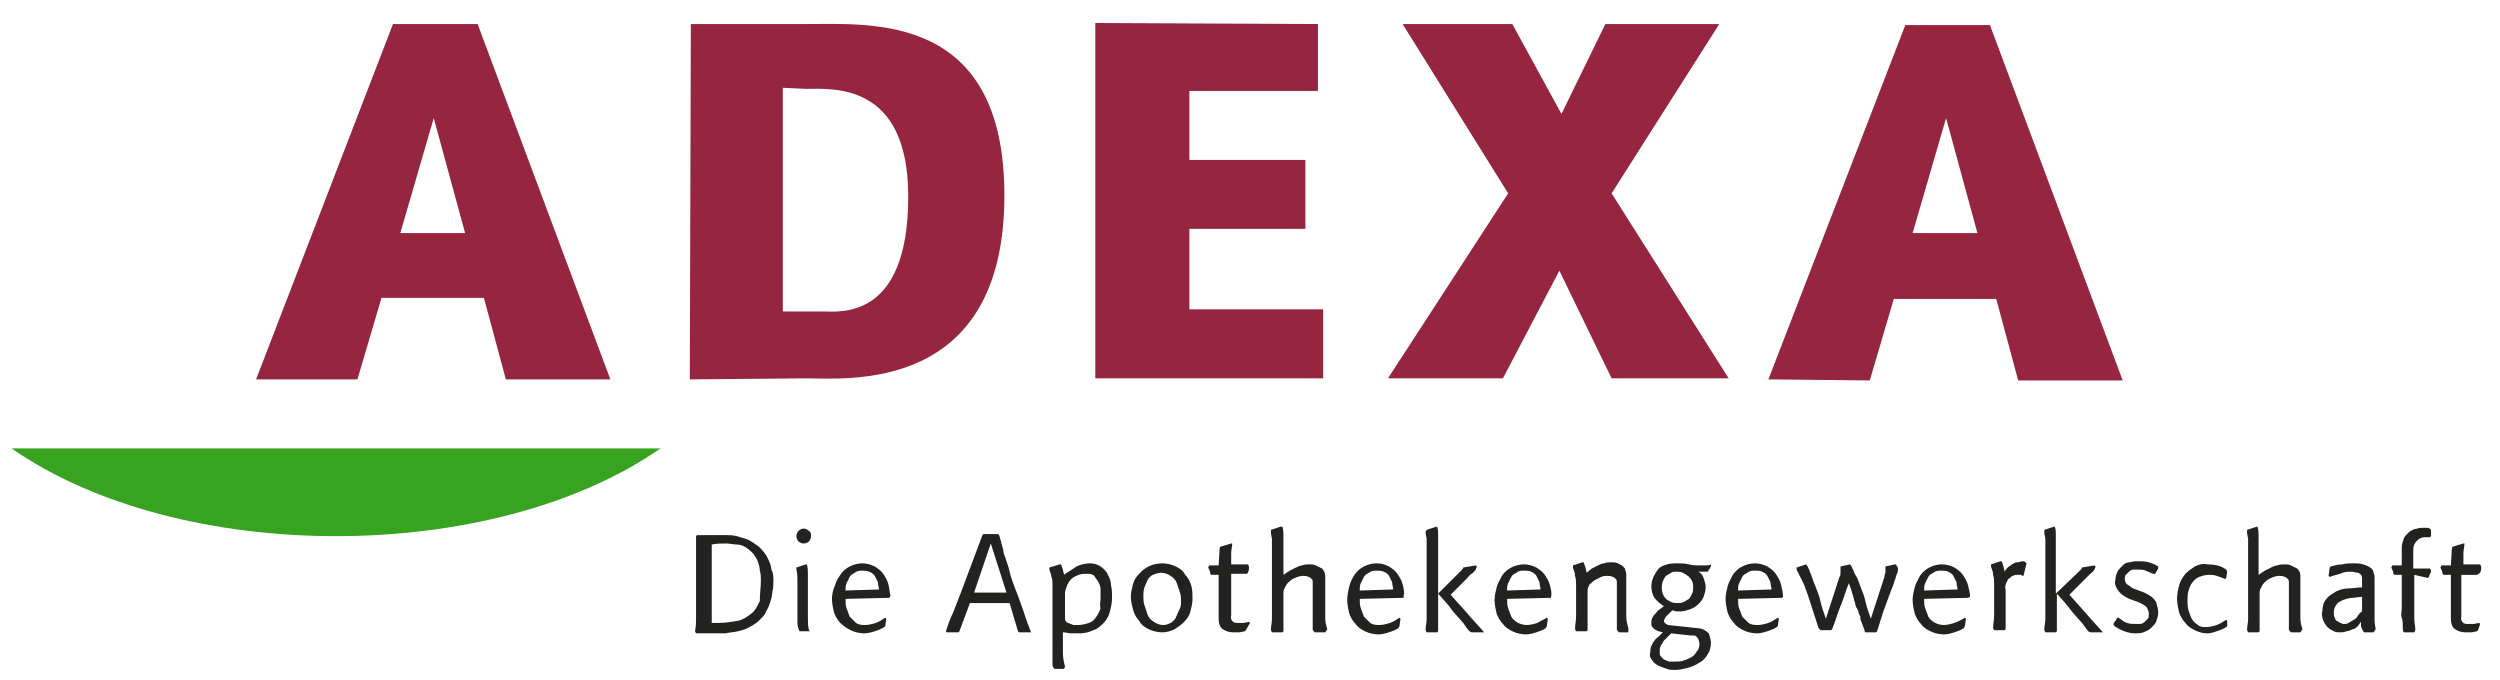
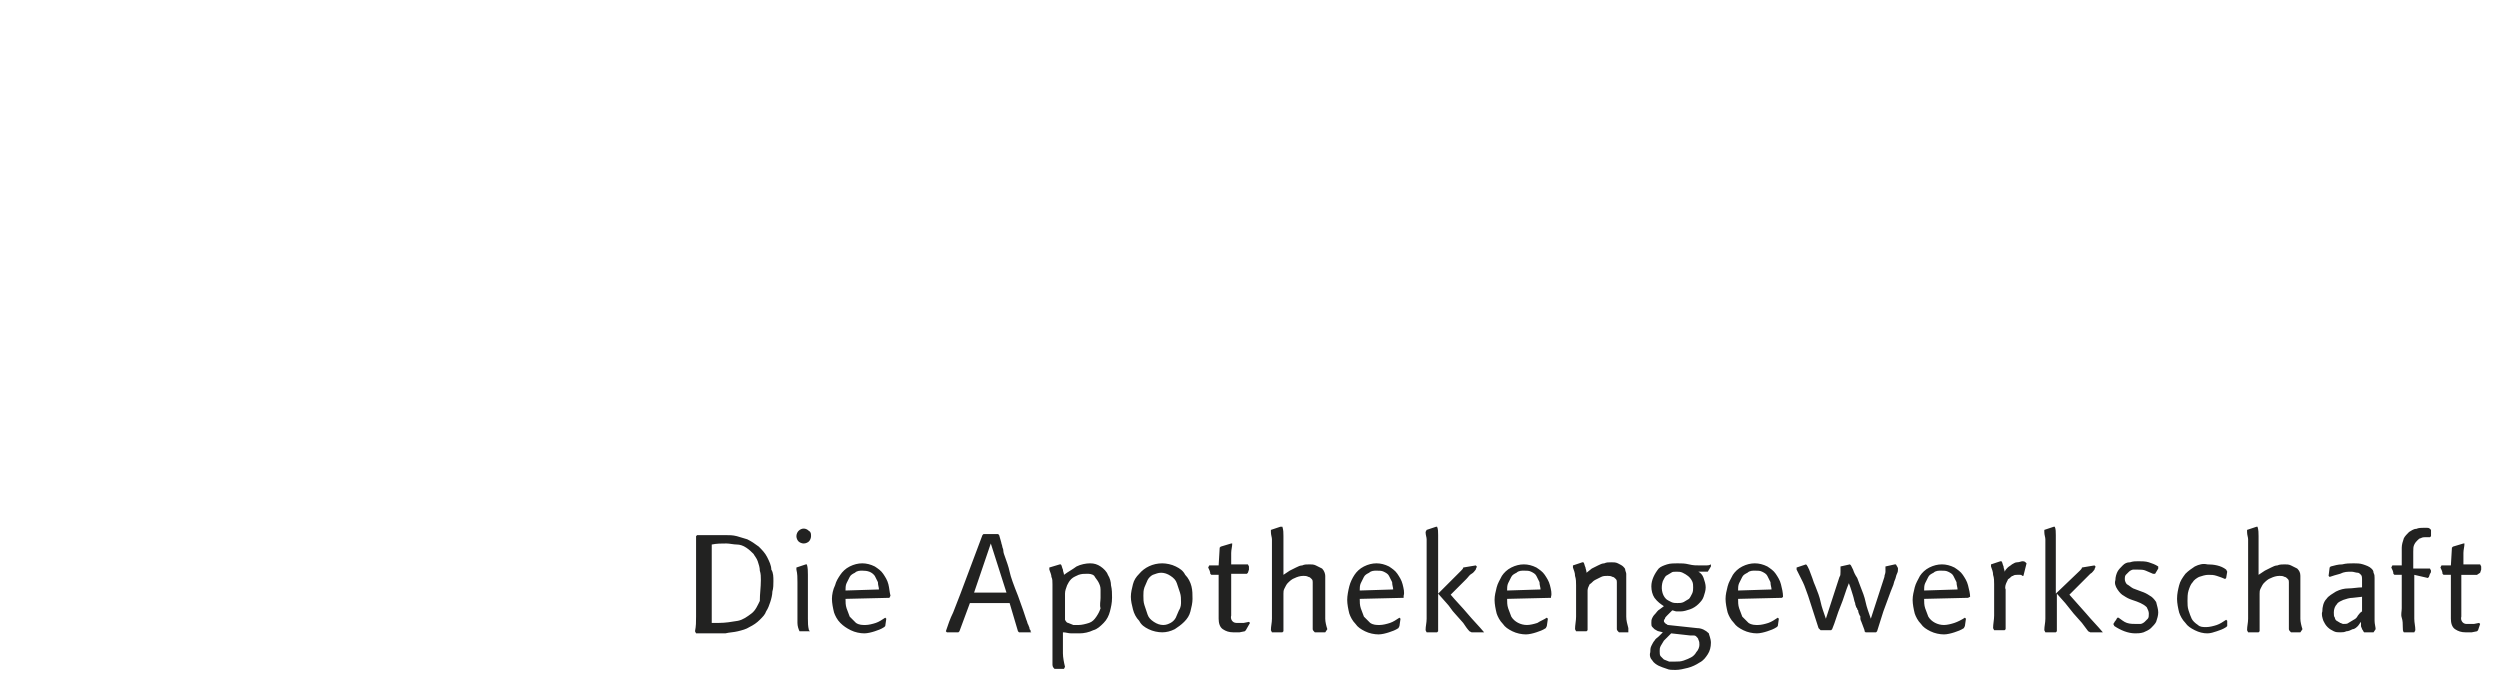
<svg xmlns="http://www.w3.org/2000/svg" id="Logo" viewBox="0 0 239.2 65.1">
  <style>.st1{fill:#96263f}.st2{fill:#222221}</style>
-   <path d="M1.1 42.9h62.1c-16.1 11.2-46 11.2-62.1 0z" fill-rule="evenodd" clip-rule="evenodd" fill="#37a321" />
-   <path class="st1" d="M41.5 11.3l-3.2 11h6.2l-3-11zm-17 25l13.1-34h8.1l12.7 34h-10l-2.1-7.8h-9.8l-2.3 7.8h-9.7zM74.9 8.4v21.4h3.8c1.6 0 8.2.9 8.2-11 0-11-7.3-10.3-9.8-10.3l-2.2-.1zm-8.8-6.1h11c6.3 0 19-1.1 19 16.4 0 19-15.1 17.5-19 17.5l-11.1.1.1-34zM104.8 2.2v34h21.8v-6.6h-12.8v-7.7h11.1v-6.6h-11.1V8.7h12.3V2.3l-21.3-.1zM134.2 2.3l10.1 16.2-11.5 17.7h11l5.4-10.3 5 10.3h11.2l-11.2-17.7 10.3-16.2h-10.9l-4.2 8.6-4.7-8.6h-10.5zM186.2 11.3l-3.2 11h6.2l-3-11zm-17 25l13.1-33.9h8.1l12.7 34h-10l-2.1-7.8h-9.8l-2.3 7.8-9.7-.1z" />
  <path class="st2" d="M74 55.6c0 .3 0 .7-.1 1 0 .3-.1.7-.2 1-.1.3-.2.6-.4.9-.1.3-.3.5-.6.8-.3.3-.6.5-1 .7-.3.2-.7.3-1.1.4-.4.1-.8.1-1.2.2h-2.8l-.1-.2c.1-.5.1-.9.1-1.4v-1.4-2.1-2-1.1-1.1l.1-.1h2.7c.4 0 .7 0 1.1.1.3.1.7.2 1 .3.4.2.7.4 1.1.7.3.3.6.6.8 1 .2.4.4.8.4 1.2.2.3.2.7.2 1.1zm-1.2-.1c0-.3 0-.6-.1-.9 0-.3-.1-.6-.2-.9-.1-.3-.3-.5-.4-.7-.2-.2-.4-.4-.7-.6-.3-.2-.6-.3-.9-.3-.3 0-.7-.1-1-.1-.5 0-.9 0-1.4.1v7.5h.7c.6 0 1.2-.1 1.8-.2.5-.1.9-.4 1.3-.7.4-.3.6-.8.8-1.2 0-.7.1-1.3.1-2zM77.6 51.3c0 .2-.1.4-.2.5-.1.1-.3.2-.5.2s-.4-.1-.5-.2c-.1-.1-.2-.3-.2-.5s.1-.4.2-.5c.3-.3.7-.3 1 0 .2.1.2.3.2.5zm-.1 9.1h-1c-.1-.2-.2-.5-.2-.8V55.7c0-.4 0-.8-.1-1.2v-.2l.9-.3h.1c.1.3.1.7.1 1v4.2c0 .4 0 .7.1 1.1l.1.1zM85.1 57.2l-4.2.1c0 .3 0 .6.1.9.1.3.2.5.3.8l.6.6c.3.2.6.2.9.2.3 0 .7-.1 1-.2.3-.1.6-.3.9-.5l.1.1-.1.7-.1.1c-.3.2-.6.3-.9.4-.3.1-.7.2-1 .2-.4 0-.9-.1-1.3-.3-.4-.2-.7-.4-1-.7-.3-.3-.5-.7-.6-1-.1-.4-.2-.9-.2-1.3s.1-.9.3-1.3c.1-.4.3-.7.5-1 .2-.3.5-.6.9-.8.4-.2.8-.3 1.2-.3.4 0 .8.1 1.2.3.3.2.6.4.8.7.2.3.4.6.5 1 .1.4.1.7.2 1.1l-.1.2zm-1-.8c0-.2-.1-.4-.1-.7l-.3-.6c-.3-.4-.7-.5-1.2-.5-.2 0-.5 0-.7.2-.2.1-.4.2-.5.4l-.3.6c-.1.2-.1.5-.1.7l3.2-.1zM98.7 60.5h-1.2l-.1-.1-.8-2.7h-3.8l-1 2.7-.1.1h-1.1l-.1-.1c.2-.6.4-1.2.7-1.8l.7-1.8 2.1-5.6.1-.1h1.4l.1.1.2.7c0 .1.1.3.1.4s.1.2.1.4.1.4.2.7.3.8.4 1.3.4 1.3.8 2.3l.5 1.4.3.9c.1.2.1.4.2.5 0 .1.1.2.1.3 0 .1 0 .1.1.2 0 .1 0 .2.1.2zM94.8 52l-1.6 4.7H96.3L94.8 52zM106.4 57.2c0 .5-.1.9-.2 1.3s-.3.8-.6 1.1c-.3.3-.6.6-1 .7-.4.2-.9.3-1.3.3h-.8c-.3 0-.5-.1-.8-.1v2c0 .4.1.9.2 1.3l-.1.2h-.9c-.1-.1-.2-.2-.2-.4v-.5-1.8-1.8-1.8-1.8c0-.3 0-.5-.1-.7 0-.2-.1-.4-.2-.7v-.2l1-.3h.1c.1.1.1.3.2.5 0 .2.1.3.1.5.4-.3.8-.5 1.2-.8.4-.2.9-.3 1.3-.3s.7.1 1 .3c.3.2.6.5.7.8.2.3.3.7.3 1 .1.4.1.8.1 1.2zm-1.1 0v-.8c0-.3-.1-.5-.2-.7-.1-.2-.3-.4-.4-.6-.2-.2-.5-.2-.7-.2-.3 0-.5 0-.8.1-.2.1-.5.2-.7.4-.2.2-.3.4-.4.6-.1.3-.2.5-.2.8v2.5c.1.2.2.3.3.3.2.1.3.1.5.2h.5c.3 0 .7-.1 1-.2.3-.1.5-.3.7-.6.2-.3.3-.5.4-.8-.1-.3 0-.7 0-1zM114.1 57.3c0 .4-.1.8-.2 1.2-.1.4-.3.7-.6 1-.3.3-.6.5-.9.7-.4.2-.8.3-1.2.3-.4 0-.9-.1-1.3-.3-.4-.2-.7-.4-.9-.8-.3-.3-.5-.7-.6-1.1-.1-.4-.2-.8-.2-1.2 0-.4.1-.8.2-1.2.1-.4.3-.7.6-1 .5-.6 1.3-1 2.2-1 .4 0 .9.1 1.3.3.4.2.7.4.9.8.3.3.5.7.6 1.1.1.4.1.8.1 1.2zm-1.1.3c0-.3 0-.6-.1-.9l-.3-.9c-.1-.3-.3-.5-.6-.7-.3-.2-.6-.3-.9-.3-.3 0-.5.1-.8.2-.2.1-.4.3-.5.5-.1.2-.2.5-.3.7-.1.3-.1.5-.1.8 0 .3 0 .6.1.9l.3.9c.1.3.3.5.6.7.3.2.6.3.9.3.3 0 .5-.1.7-.2.2-.1.4-.3.5-.5.1-.2.2-.5.3-.7.2-.3.2-.6.2-.8zM119.2 60.3l-.1.1-.5.1h-.6c-.4 0-.7-.1-1-.3-.3-.2-.4-.6-.4-1V55h-.7l-.1-.1c0-.2-.1-.4-.2-.6l.1-.2h.9l.1-1.7.1-.1 1-.3h.1c0 .3-.1.6-.1.9V54h1.6l.1.2v.3l-.1.3-.1.1h-1.5v4c-.1.3.1.7.5.7h.7l.5-.1.1.1-.4.7zM126.8 60.5h-1c-.1-.1-.2-.2-.2-.3v-.4V58v-1.8-.5c0-.1 0-.2-.1-.3-.1-.1-.2-.2-.3-.2-.2-.1-.3-.1-.5-.1-.3 0-.6.1-.8.2-.3.1-.5.3-.7.5-.1.1-.2.3-.3.5-.1.2-.1.3-.1.5V60.4l-.1.1h-1l-.1-.2c0-.4.1-.7.1-1.1v-6.9-.7c0-.2-.1-.4-.1-.7v-.2l.9-.3h.2c.1.3.1.6.1.9V55l.6-.4.6-.3c.2-.1.4-.2.6-.2.2-.1.4-.1.7-.1.2 0 .4 0 .6.1l.6.3c.2.2.3.5.3.7v4.1c0 .3.1.7.2 1l-.2.3zM134.3 57.2l-4.2.1c0 .3 0 .6.1.9.1.3.2.5.3.8l.6.6c.3.2.6.2.9.2.3 0 .7-.1 1-.2.3-.1.6-.3.9-.5l.1.1-.1.7-.1.2c-.3.2-.6.3-.9.4-.3.1-.7.2-1 .2-.4 0-.9-.1-1.3-.3-.4-.2-.7-.4-.9-.7-.3-.3-.5-.7-.6-1-.1-.4-.2-.9-.2-1.3s.1-.9.2-1.3.3-.8.5-1.1c.2-.3.5-.6.9-.8.4-.2.8-.3 1.2-.3.4 0 .8.1 1.2.3.3.2.6.4.8.7.2.3.4.6.5 1 .1.4.2.8.1 1.1v.2zm-1-.8c0-.2-.1-.4-.1-.7l-.3-.6c-.1-.2-.3-.3-.5-.4-.2-.1-.4-.1-.7-.1-.2 0-.5 0-.7.2-.2.1-.4.2-.5.4l-.3.6c-.1.2-.1.5-.1.7l3.2-.1zM141.9 60.5h-1.1l-.2-.1c-.2-.2-.4-.5-.6-.8l-.8-.9c-.3-.3-.5-.7-.8-1l-.8-.9v3.6l-.1.1h-1l-.1-.2c0-.4.1-.7.1-1.1v-6.9-.7c0-.2-.1-.4-.1-.7l.1-.2.9-.3h.1c.1.2.1.5.1.8v5.6l2.2-2.2c.1-.1.2-.2.2-.3l1.2-.2.1.1c0 .1-.1.2-.1.3-.1.1-.2.3-.4.4s-.3.3-.5.5l-.6.6-.9.9c.5.6 1.1 1.2 1.6 1.8.5.6 1.1 1.2 1.6 1.8h-.1zM148.4 57.2l-4.2.1c0 .3 0 .6.1.9.1.3.2.5.3.8.3.5.9.8 1.5.8.3 0 .7-.1 1-.2.3-.2.6-.3.9-.5l.1.1-.1.7-.1.2c-.3.2-.6.3-.9.4-.3.1-.7.2-1 .2-.4 0-.9-.1-1.3-.3-.4-.2-.7-.4-.9-.7-.3-.3-.5-.7-.6-1-.1-.4-.2-.9-.2-1.3s.1-.8.2-1.2c.1-.4.3-.7.5-1.1.2-.3.5-.6.9-.8.4-.2.8-.3 1.2-.3.4 0 .8.1 1.2.3.3.2.6.4.8.7.2.3.4.6.5 1 .1.4.2.8.1 1.1v.1zm-1-.8c0-.2-.1-.4-.1-.7l-.3-.6c-.1-.2-.3-.3-.5-.4-.2-.1-.4-.1-.7-.1-.2 0-.5 0-.7.2-.2.1-.4.2-.5.4l-.3.6c-.1.2-.1.5-.1.7l3.2-.1zM155.8 60.5h-.9c-.1-.1-.2-.2-.2-.3v-.4V58v-1.8-.5c0-.1 0-.2-.1-.3-.1-.1-.2-.2-.3-.2-.2-.1-.3-.1-.5-.1s-.4 0-.6.1l-.6.3c-.2.1-.3.3-.5.4-.1.2-.2.4-.2.6v3.8l-.1.1h-1l-.1-.2c0-.4.1-.8.1-1.2v-1.3-.8-.9c0-.3 0-.6-.1-.9 0-.3-.1-.5-.2-.8v-.2l.9-.3h.1c.1.1.1.3.2.5 0 .1.1.3.1.5l.5-.4.6-.3c.2-.1.4-.2.6-.2.2-.1.4-.1.7-.1.2 0 .4 0 .6.1.2.1.4.2.5.3.1.1.2.2.2.3 0 .1.1.3.1.4V59c0 .4.1.7.2 1.1v.4zM163.7 61.5c0 .4-.1.8-.3 1.1-.2.3-.4.6-.8.8-.3.2-.7.4-1.1.5-.4.1-.8.2-1.2.2-.3 0-.6 0-.8-.1-.3-.1-.6-.2-.8-.3-.2-.1-.5-.3-.6-.5-.2-.2-.3-.5-.2-.8 0-.2 0-.4.1-.6.1-.2.2-.4.3-.5.1-.2.3-.3.4-.4l.4-.4-.4-.1c-.1 0-.2-.1-.4-.2l-.2-.2c-.1-.1-.1-.2-.1-.4s0-.3.1-.5.2-.3.3-.4c.1-.1.2-.3.4-.4l.4-.3c-.3-.2-.6-.4-.9-.8-.2-.3-.3-.7-.3-1.1 0-.6.3-1.2.7-1.7.2-.2.5-.3.8-.4.3-.1.7-.1 1-.1.4 0 .7 0 1.1.1.4.1.7.1 1.1.1h.5c.2 0 .3 0 .5-.1v.2c-.1.2-.2.3-.3.5h-.9c.2.1.4.3.5.6.1.3.2.6.2.9 0 .3-.1.6-.2.9-.1.3-.3.5-.5.7-.2.2-.5.4-.8.5-.3.1-.6.2-.9.2h-.4c-.1 0-.3-.1-.4-.1l-.2.2-.3.3c-.1.1-.2.2-.2.3-.1.1-.1.2-.1.2 0 .1 0 .1.1.2l.1.1c.1 0 .1.1.2.1l2.8.3c.4 0 .8.2 1.1.5 0 .1.2.5.2.9zm-1.1.2c0-.2 0-.3-.1-.5 0-.1-.1-.2-.2-.3-.1-.1-.2-.1-.3-.1h-.3l-1.8-.2-.3.3-.4.4c-.1.2-.2.3-.3.5-.1.2-.1.3-.1.5s0 .4.1.5l.3.3c.2.1.3.1.5.2h.6c.3 0 .5 0 .8-.1.3-.1.5-.2.7-.3.2-.1.4-.3.5-.5.2-.2.3-.5.3-.7zm-.6-5.5c0-.2 0-.4-.1-.6-.2-.4-.5-.6-.9-.8-.2-.1-.4-.1-.6-.1-.2 0-.4 0-.5.1-.2.1-.3.2-.5.3-.1.1-.2.3-.3.5-.2.6-.1 1.3.3 1.7.1.1.3.2.5.3.2.1.4.1.6.1.2 0 .4 0 .6-.1.2-.1.3-.2.5-.3.1-.1.2-.3.3-.5.1-.2.1-.4.1-.6zM170.5 57.2l-4.2.1c0 .3 0 .6.1.9.1.3.2.5.3.8l.6.6c.3.2.6.2.9.2.3 0 .7-.1 1-.2.3-.1.6-.3.9-.5l.1.1-.1.7-.1.1c-.3.2-.6.3-.9.4-.3.1-.7.2-1 .2-.4 0-.9-.1-1.3-.3-.4-.2-.7-.4-.9-.7-.3-.3-.5-.7-.6-1-.1-.4-.2-.9-.2-1.3s.1-.8.2-1.2c.1-.4.3-.7.5-1.1.2-.3.5-.6.9-.8.4-.2.8-.3 1.2-.3.4 0 .8.1 1.2.3.3.2.6.4.8.7.2.3.4.6.5 1 .1.4.2.8.2 1.2l-.1.1zm-1-.8c0-.2-.1-.4-.1-.7l-.3-.6c-.1-.2-.3-.3-.5-.4-.2-.1-.4-.1-.7-.1-.2 0-.5 0-.7.2-.2.1-.4.2-.5.4l-.3.6c-.1.2-.1.5-.1.7l3.2-.1zM181.6 54.4c0 .2 0 .3-.1.5s-.1.4-.2.6-.1.4-.2.6-.1.3-.2.5l-.7 1.9c-.2.6-.4 1.3-.6 1.9l-.1.1h-1l-.1-.1v-.1l-.3-.8c-.1-.2-.1-.3-.1-.3V59c0-.1-.1-.1-.1-.2-.1-.2-.1-.3-.1-.3 0-.1 0-.1-.1-.2 0-.1 0-.1-.1-.2 0-.1-.1-.2-.1-.4-.1-.2-.1-.4-.2-.7s-.2-.7-.4-1.2c-.3.7-.5 1.5-.8 2.2s-.5 1.5-.8 2.2l-.1.1h-1l-.1-.1-.1-.1-1-3.1c-.2-.5-.3-.9-.5-1.3l-.6-1.2v-.2l.9-.3.1.1c0 .1.1.1.1.2l.1.2c.1.3.2.5.3.8s.2.6.3.8c.2.5.4 1 .5 1.5s.3 1 .5 1.6l1.3-4c.1-.1.1-.3.1-.5v-.5l.9-.2.1.1.1.2.1.2c.1.3.2.5.4.8l.3.8c.2.5.4 1 .5 1.5s.3 1 .5 1.6l1.3-4c0-.2.1-.3.1-.5v-.5l.9-.2h.1c.1.2.2.3.2.4zM188.3 57.2l-4.2.1c0 .3 0 .6.1.9.1.3.2.5.3.8.3.5.9.8 1.5.8.3 0 .7-.1 1-.2.3-.1.7-.3 1-.5l.1.1-.1.7-.1.2c-.3.2-.6.3-.9.4-.3.1-.7.2-1 .2-.4 0-.9-.1-1.3-.3-.4-.2-.7-.4-.9-.7-.3-.3-.5-.7-.6-1-.1-.4-.2-.9-.2-1.3s.1-.8.2-1.2c.1-.4.3-.7.5-1.1.2-.3.5-.6.9-.8.4-.2.8-.3 1.2-.3.4 0 .8.1 1.2.3.3.2.6.4.8.7.2.3.4.6.5 1 .1.4.2.8.2 1.1l-.2.1zm-1-.8c0-.2-.1-.4-.1-.7l-.3-.6c-.1-.2-.3-.3-.5-.4-.2-.1-.4-.1-.7-.1-.2 0-.5 0-.7.2-.2.1-.4.2-.5.4l-.3.6c-.1.2-.1.5-.1.7l3.2-.1zM193.6 55.1h-.1c-.1-.1-.1-.1-.2-.1h-.3c-.1 0-.3 0-.4.1-.1 0-.2.1-.3.2-.1.1-.2.1-.2.2l-.1.2c-.1.2-.2.5-.1.7v3.8l-.1.1h-1l-.1-.2c0-.4.1-.8.1-1.2v-1.3-.8-.9c0-.3 0-.6-.1-.9 0-.3-.1-.5-.2-.8V54l.9-.3h.1c.1.1.1.3.2.5 0 .2.1.3.1.5.1-.2.2-.3.3-.4.1-.1.3-.2.4-.3.2-.1.3-.2.5-.2s.4-.1.5-.1c.1 0 .2 0 .3.1l.1.1-.3 1.2zM201.1 60.5H200l-.2-.1-.6-.8-.8-.9-.8-1-.8-.9v3.6l-.1.1h-1l-.1-.2c0-.4.1-.7.1-1.1v-6.9-.7c0-.2-.1-.4-.1-.7v-.2l.9-.3h.1c.1.2.1.5.1.8v5.6l2.3-2.2c.1-.1.2-.2.2-.3l1.2-.2.1.1c0 .1-.1.2-.1.3-.1.1-.2.3-.4.4l-.5.5-.6.6-.9.9 1.6 1.8c.5.6 1.1 1.2 1.6 1.8h-.1zM206.5 58.6c0 .3-.1.6-.2.9-.1.2-.3.4-.5.6-.2.2-.5.3-.7.4-.3.1-.6.1-.8.1-.7 0-1.4-.3-2-.7l-.1-.2c.1-.1.1-.2.2-.3.1-.1.1-.2.2-.3h.1c.3.2.5.4.8.5.3.1.6.1.9.1h.4c.1 0 .3-.1.4-.2l.3-.3c.1-.1.1-.3.1-.5s-.1-.4-.2-.6c-.2-.2-.4-.3-.6-.4-.2-.1-.5-.2-.8-.3-.3-.1-.5-.2-.8-.4-.2-.1-.4-.3-.6-.6-.2-.3-.3-.6-.2-.9 0-.3.1-.6.2-.8.1-.2.3-.4.5-.6.2-.2.4-.3.7-.3.3-.1.5-.1.8-.1.3 0 .7 0 1 .1.3.1.6.2.9.4v.2l-.3.5h-.2c-.2-.1-.5-.2-.7-.3-.2-.1-.5-.1-.8-.1h-.4c-.1 0-.3.1-.4.2l-.3.3c-.1.1-.1.3-.1.4 0 .2.1.4.2.5.2.1.4.3.6.4l.8.3c.3.1.5.2.8.4.2.1.4.3.6.6.1.4.2.7.2 1zM213.1 59.9l-.1.1c-.3.2-.6.3-.9.4-.3.1-.6.2-.9.2-.4 0-.8-.1-1.2-.3-.4-.2-.7-.4-.9-.7-.3-.3-.5-.7-.6-1-.1-.4-.2-.9-.2-1.3 0-.5.1-.9.2-1.3s.3-.7.6-1.1c.3-.3.6-.5.9-.7.4-.2.8-.3 1.2-.2.6 0 1.3.1 1.8.5l.1.2-.1.6-.1.1c-.2-.1-.5-.2-.8-.3-.3-.1-.5-.1-.8-.1-.3 0-.6.1-.9.2-.2.1-.5.3-.6.5-.2.2-.3.5-.4.8-.1.3-.1.7-.1 1 0 .3 0 .6.1.9.1.3.2.6.3.8.1.2.3.4.6.6.2.2.5.2.8.2.3 0 .7-.1 1-.2.3-.1.6-.3.9-.5l.1.1v.5zM220.1 60.5h-.9c-.1-.1-.2-.2-.2-.3v-.4V58v-1.8-.5c0-.1 0-.2-.1-.3-.1-.1-.2-.2-.3-.2-.2-.1-.3-.1-.5-.1-.3 0-.6.1-.8.2-.3.1-.5.3-.7.5-.1.1-.2.3-.3.5-.1.2-.1.3-.1.5V60.4l-.1.1h-1l-.1-.2c0-.4.1-.7.1-1.1v-6.9-.7c0-.2-.1-.4-.1-.7v-.2l.9-.3h.1c.1.3.1.6.1.9V55l.6-.4.6-.3c.2-.1.4-.2.6-.2.2-.1.5-.1.7-.1.2 0 .4 0 .6.1l.6.3c.2.2.3.4.3.7v4.1c0 .3.1.7.2 1l-.2.3zM227.1 60.5h-.9c-.1-.1-.1-.2-.2-.3 0-.1-.1-.2-.1-.3v-.4c-.1.1-.2.3-.3.4-.1.1-.3.3-.5.3-.2.1-.4.2-.6.2-.2.1-.4.1-.6.1-.2 0-.4 0-.6-.1-.2-.1-.4-.2-.6-.4-.2-.2-.3-.4-.4-.6-.1-.3-.2-.6-.1-.9 0-.4.1-.9.4-1.2.2-.3.6-.5.9-.7.4-.2.8-.3 1.2-.3.4 0 .9-.1 1.3-.1V56v-.6c0-.1 0-.3-.1-.4-.1-.1-.2-.2-.3-.2-.2 0-.4-.1-.6-.1-.4 0-.7 0-1.1.2-.4.1-.7.2-1 .3l-.1-.1.1-.8.1-.1c.4-.1.7-.2 1.1-.2.4-.1.7-.1 1.1-.1.3 0 .6 0 .9.1.3.1.6.2.8.4.1.1.2.2.2.4.1.2.1.3.1.5v4.1c0 .3.1.6.1.8l-.2.3zm-1.1-3.4l-.9.1c-.3 0-.6.1-.9.2-.2.1-.5.2-.6.4-.2.2-.3.5-.3.8 0 .2 0 .4.1.5 0 .1.1.3.2.3.1.1.2.1.3.2.1 0 .2.1.3.1.2 0 .4 0 .5-.1.2-.1.3-.2.5-.3.2-.1.3-.2.4-.4.1-.1.2-.3.4-.4v-1.4zM232.6 51.3l-.1.1h-.5c-.1 0-.2 0-.4.1-.1 0-.2.1-.3.2-.1.1-.2.2-.3.4-.1.2-.1.4-.1.7v1.6h1.6l.1.2c0 .1 0 .2-.1.3l-.1.3-.1.1-1.3-.3v4.2c0 .4.1.7.1 1.1l-.1.2h-1c-.1-.1-.1-.3-.1-.5 0-.3 0-.6-.1-.9s0-.6 0-.9V55h-.7l-.1-.1c0-.2-.1-.4-.2-.6l.1-.2h.9v-1.7c0-.3.1-.6.2-.9.1-.2.3-.4.5-.6.2-.1.4-.3.7-.3.2-.1.5-.1.7-.1h.3c.1 0 .2 0 .3.1l.1.1v.6zM237.1 60.3l-.1.1-.5.1h-.6c-.4 0-.7-.1-1-.3-.3-.2-.4-.6-.4-1V55h-.7l-.1-.1c0-.2-.1-.4-.2-.6l.1-.2h.9l.1-1.7.1-.1 1-.3h.1c0 .3-.1.6-.1.9V54h1.6l.1.2v.3l-.1.3-.3.2h-1.5v4c-.1.3.1.7.5.7h.7l.5-.1.1.1-.2.6z" />
</svg>